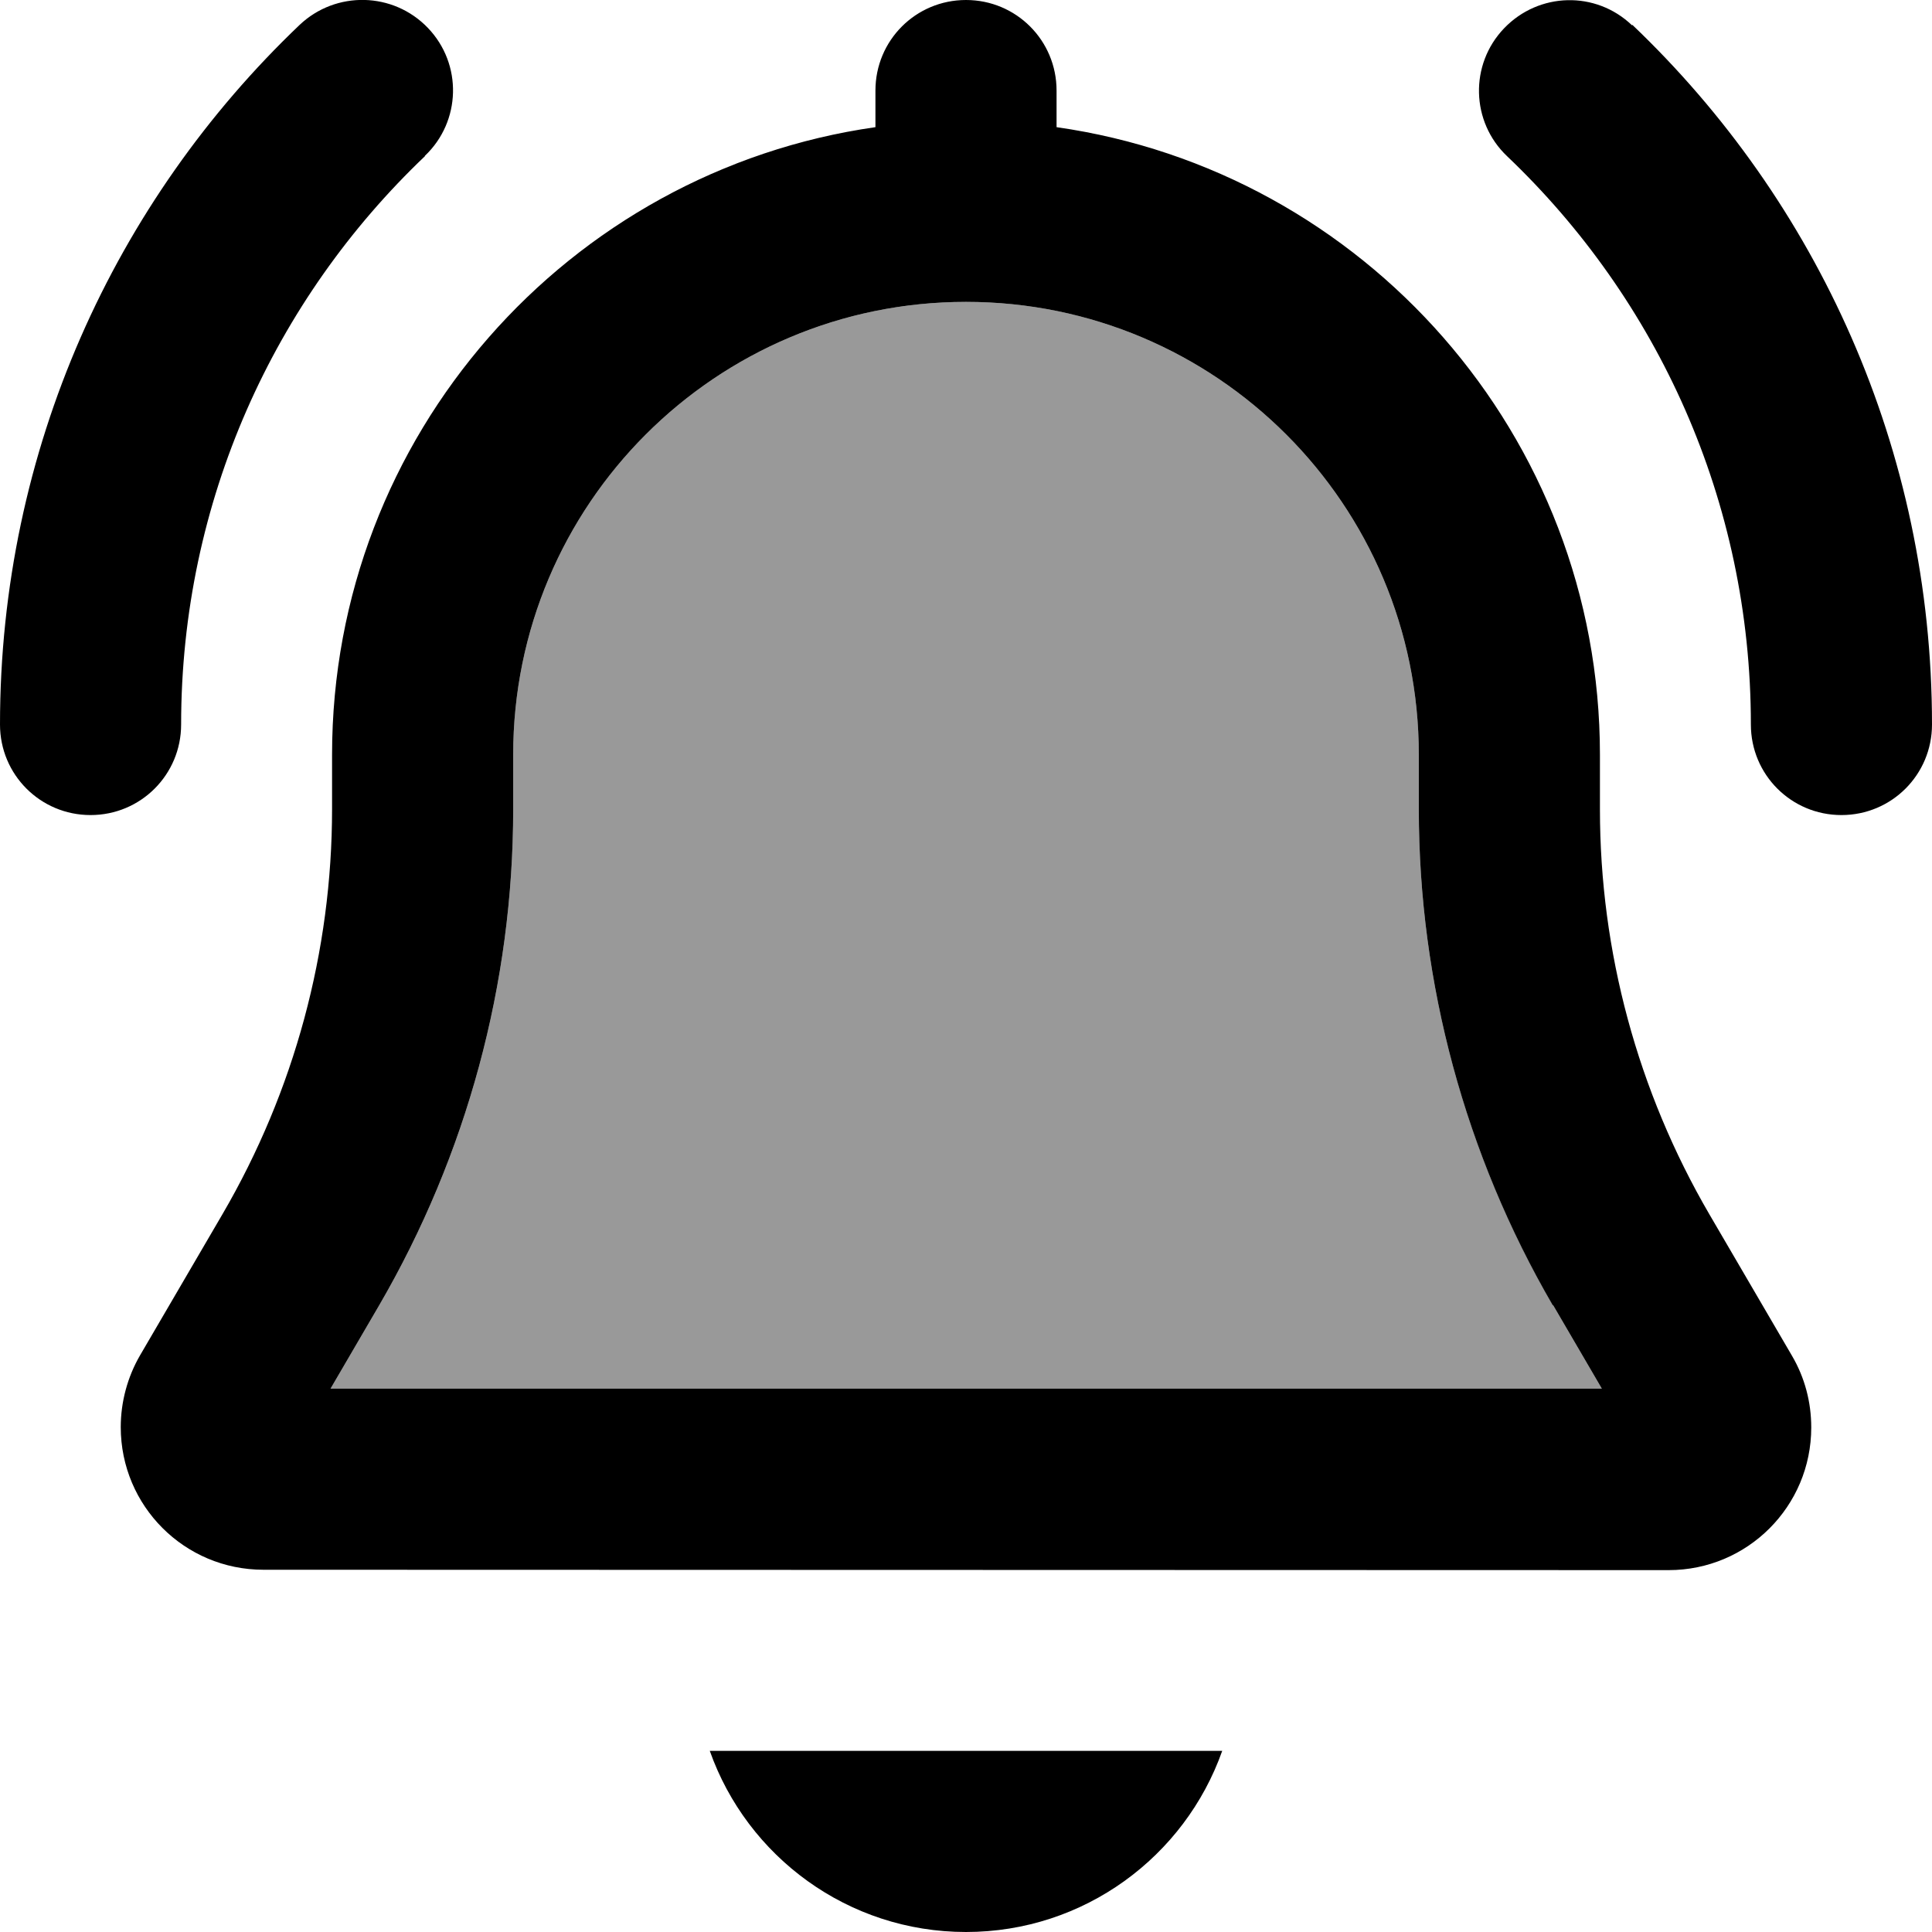
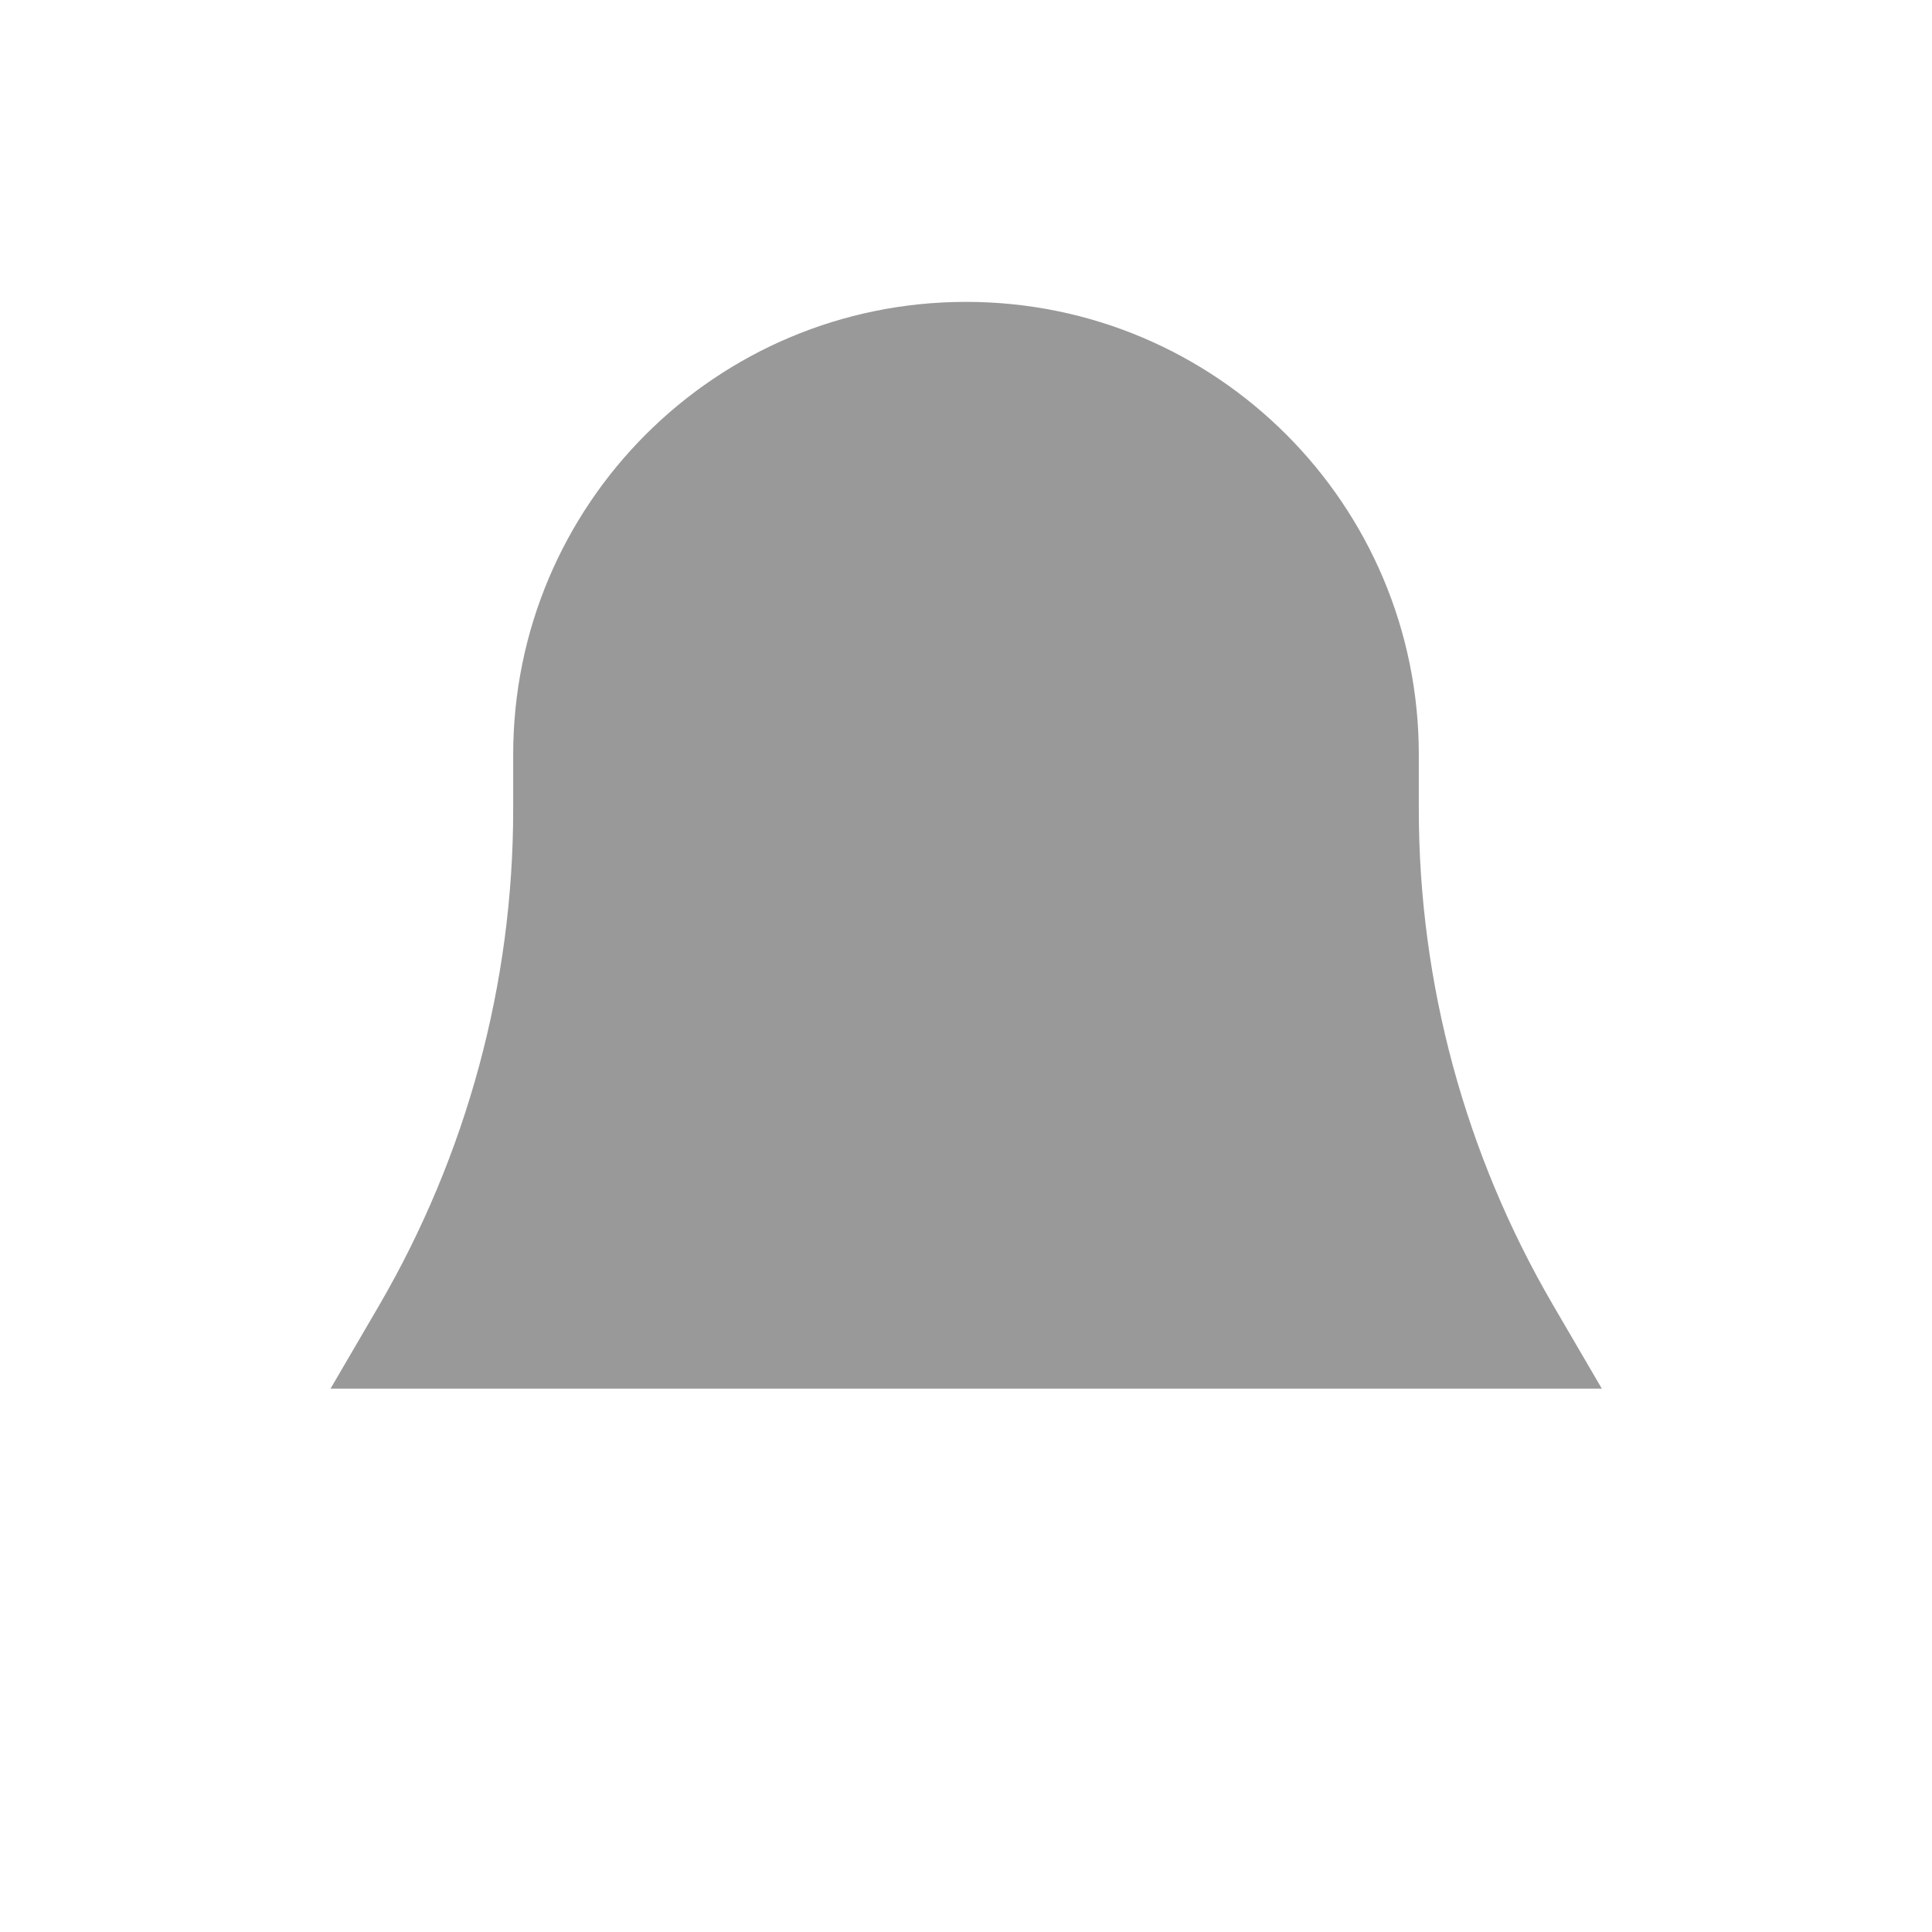
<svg xmlns="http://www.w3.org/2000/svg" viewBox="0 0 512 512">
  <path opacity=".4" fill="currentColor" d="M87.6 368l336.9 0-12.9-22.1C388.3 306 376 260.6 376 214.5l0-14.5c0-66.3-53.7-120-120-120S136 133.7 136 200l0 14.5c0 46.2-12.3 91.5-35.5 131.4L87.6 368z" />
-   <path fill="currentColor" d="M112.6 41.4C72.8 79.3 48 132.7 48 192 48 205.3 37.3 216 24 216S0 205.3 0 192C0 119.1 30.5 53.2 79.4 6.6 89-2.5 104.2-2.2 113.4 7.4s8.8 24.8-.8 33.9zm320-34.8c48.9 46.6 79.4 112.4 79.4 185.4 0 13.3-10.7 24-24 24s-24-10.7-24-24c0-59.3-24.8-112.7-64.6-150.6-9.6-9.1-10-24.3-.8-33.9s24.3-10 33.9-.8zM232 24c0-13.3 10.7-24 24-24s24 10.7 24 24l0 9.7C361.4 45.3 424 115.4 424 200l0 14.5c0 37.7 10 74.7 29 107.3l21.9 37.5c3.4 5.8 5.1 12.3 5.1 19 0 20.9-16.9 37.8-37.8 37.8L69.8 416c-20.9 0-37.8-16.9-37.8-37.8 0-6.7 1.8-13.3 5.1-19L59 321.7c19-32.6 29-69.6 29-107.3L88 200c0-84.6 62.6-154.7 144-166.3l0-9.7zM411.5 345.9C388.3 306 376 260.6 376 214.5l0-14.5c0-66.3-53.7-120-120-120S136 133.7 136 200l0 14.5c0 46.2-12.3 91.5-35.5 131.4l-12.9 22.1 336.9 0-12.9-22.1zM256 512c-31.3 0-58-20-67.9-48l135.8 0c-9.9 28-36.6 48-67.9 48z" />
</svg>